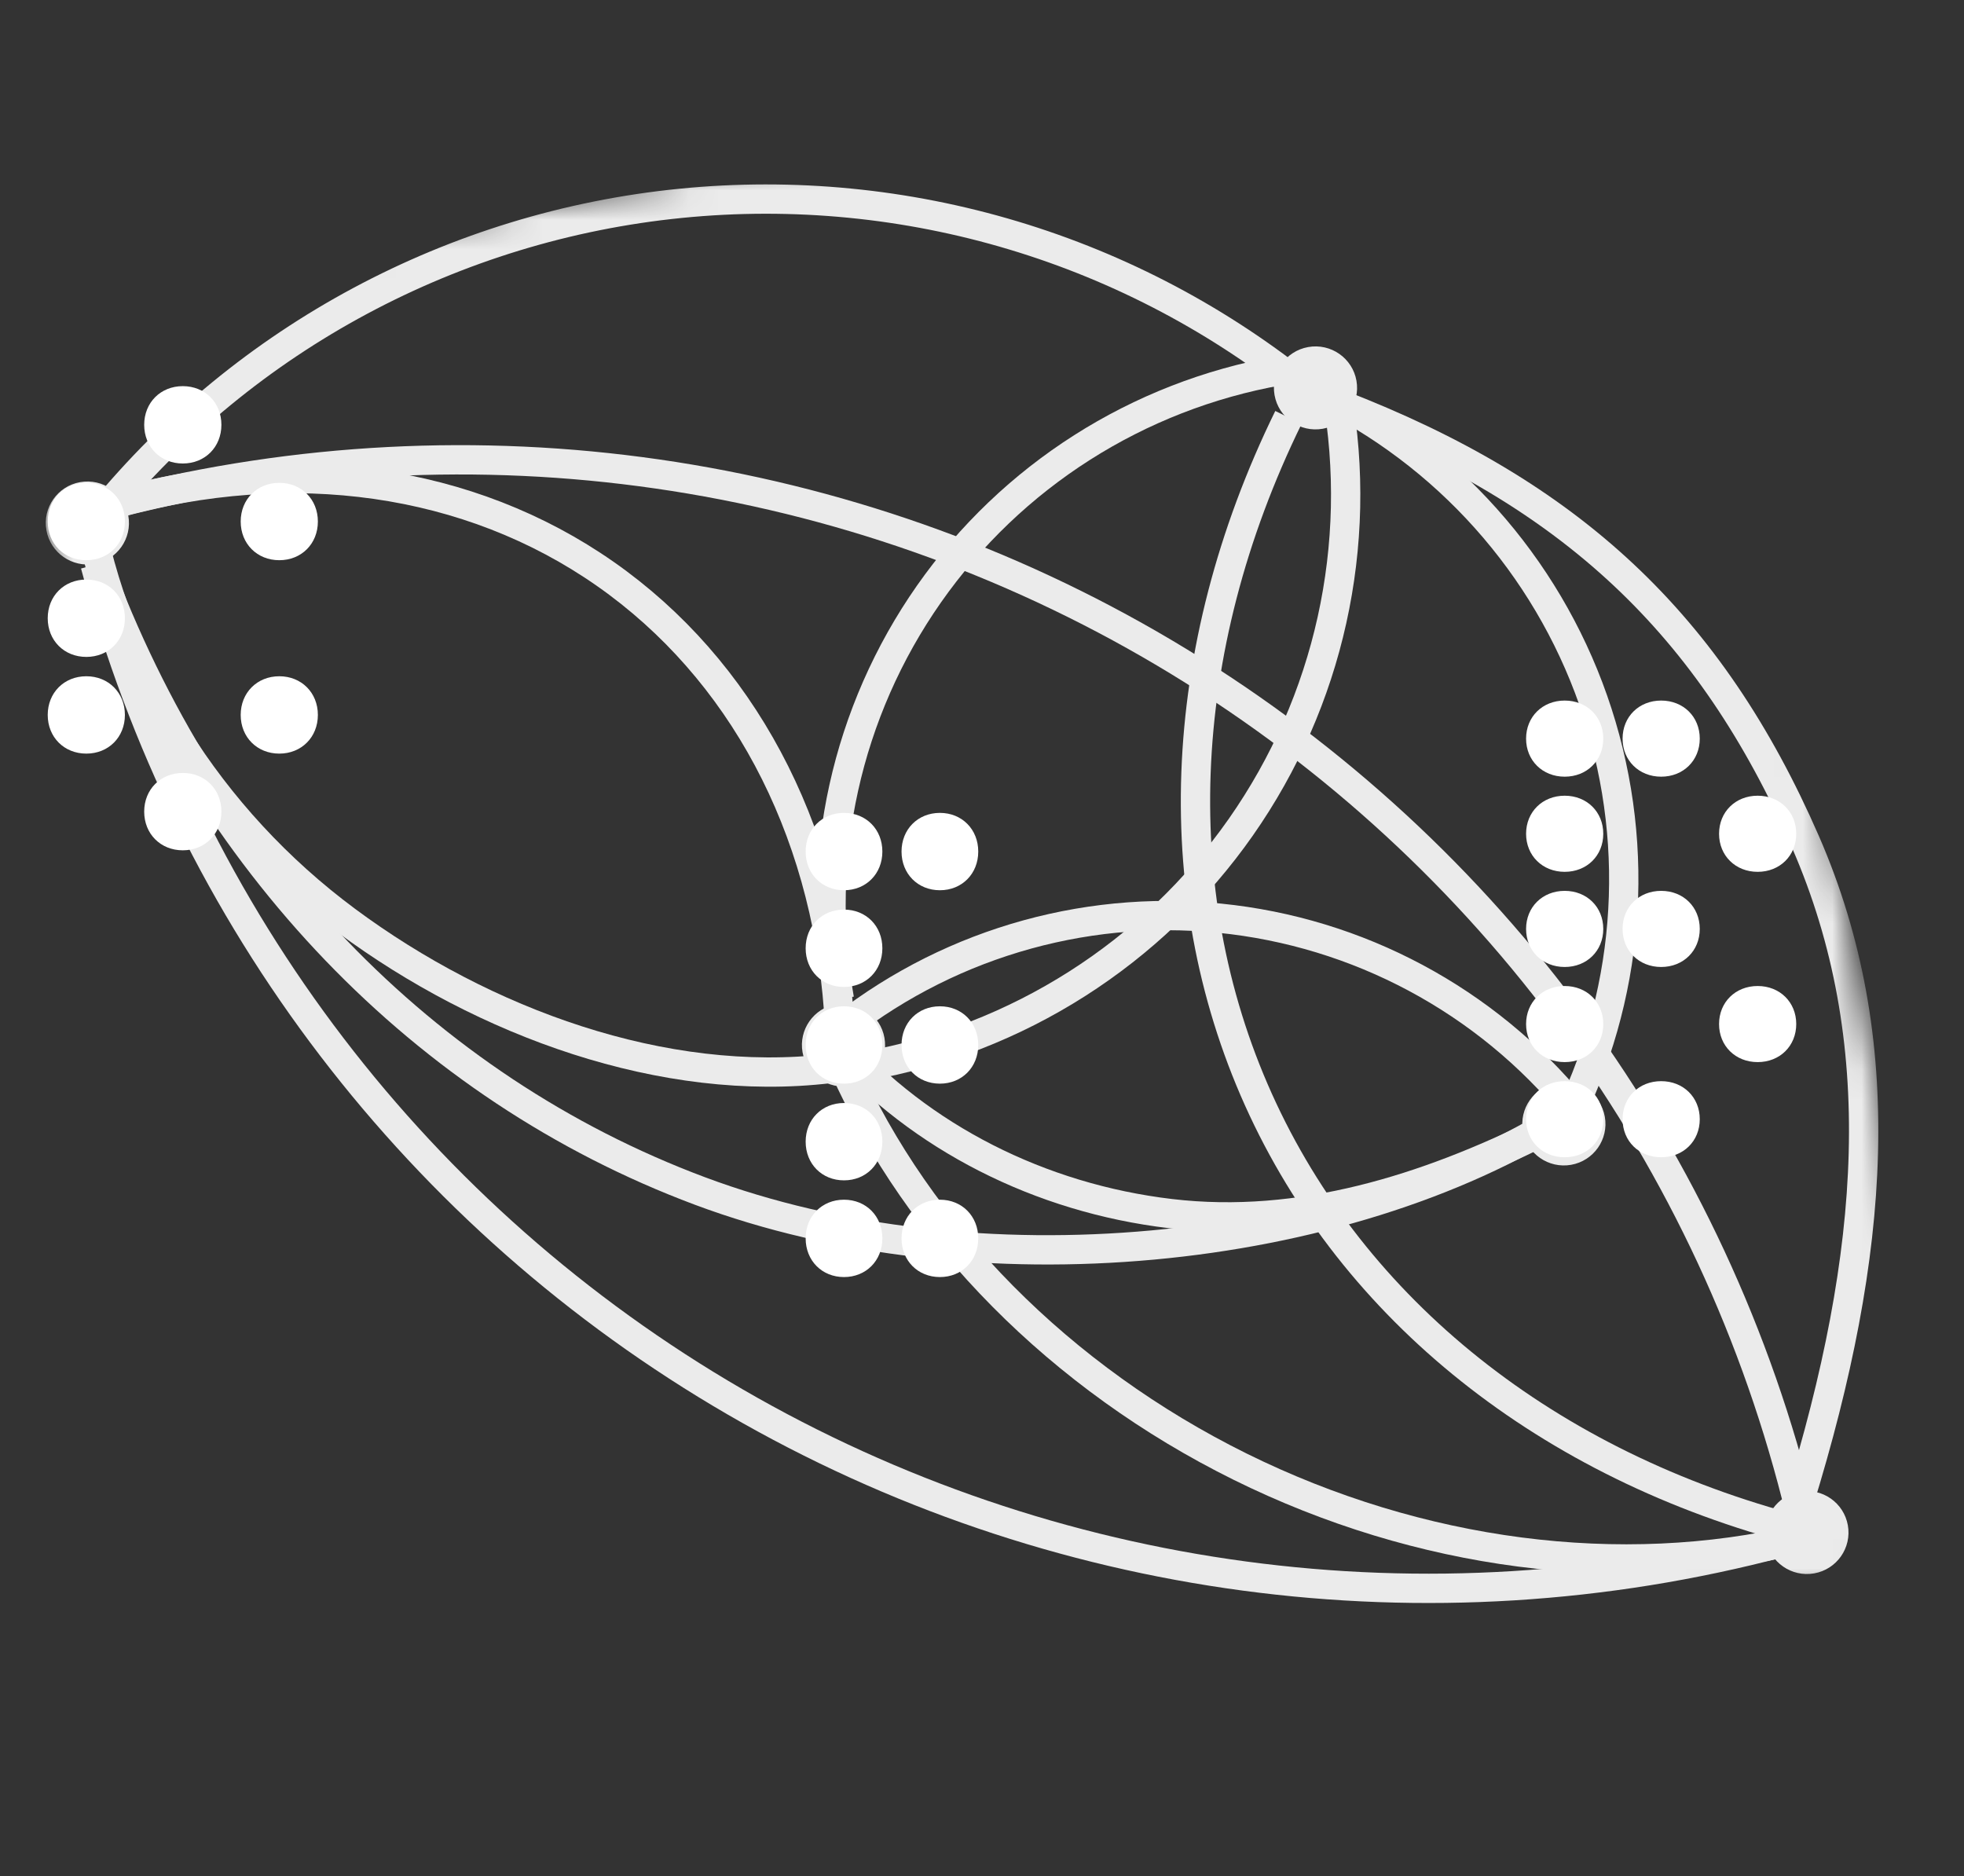
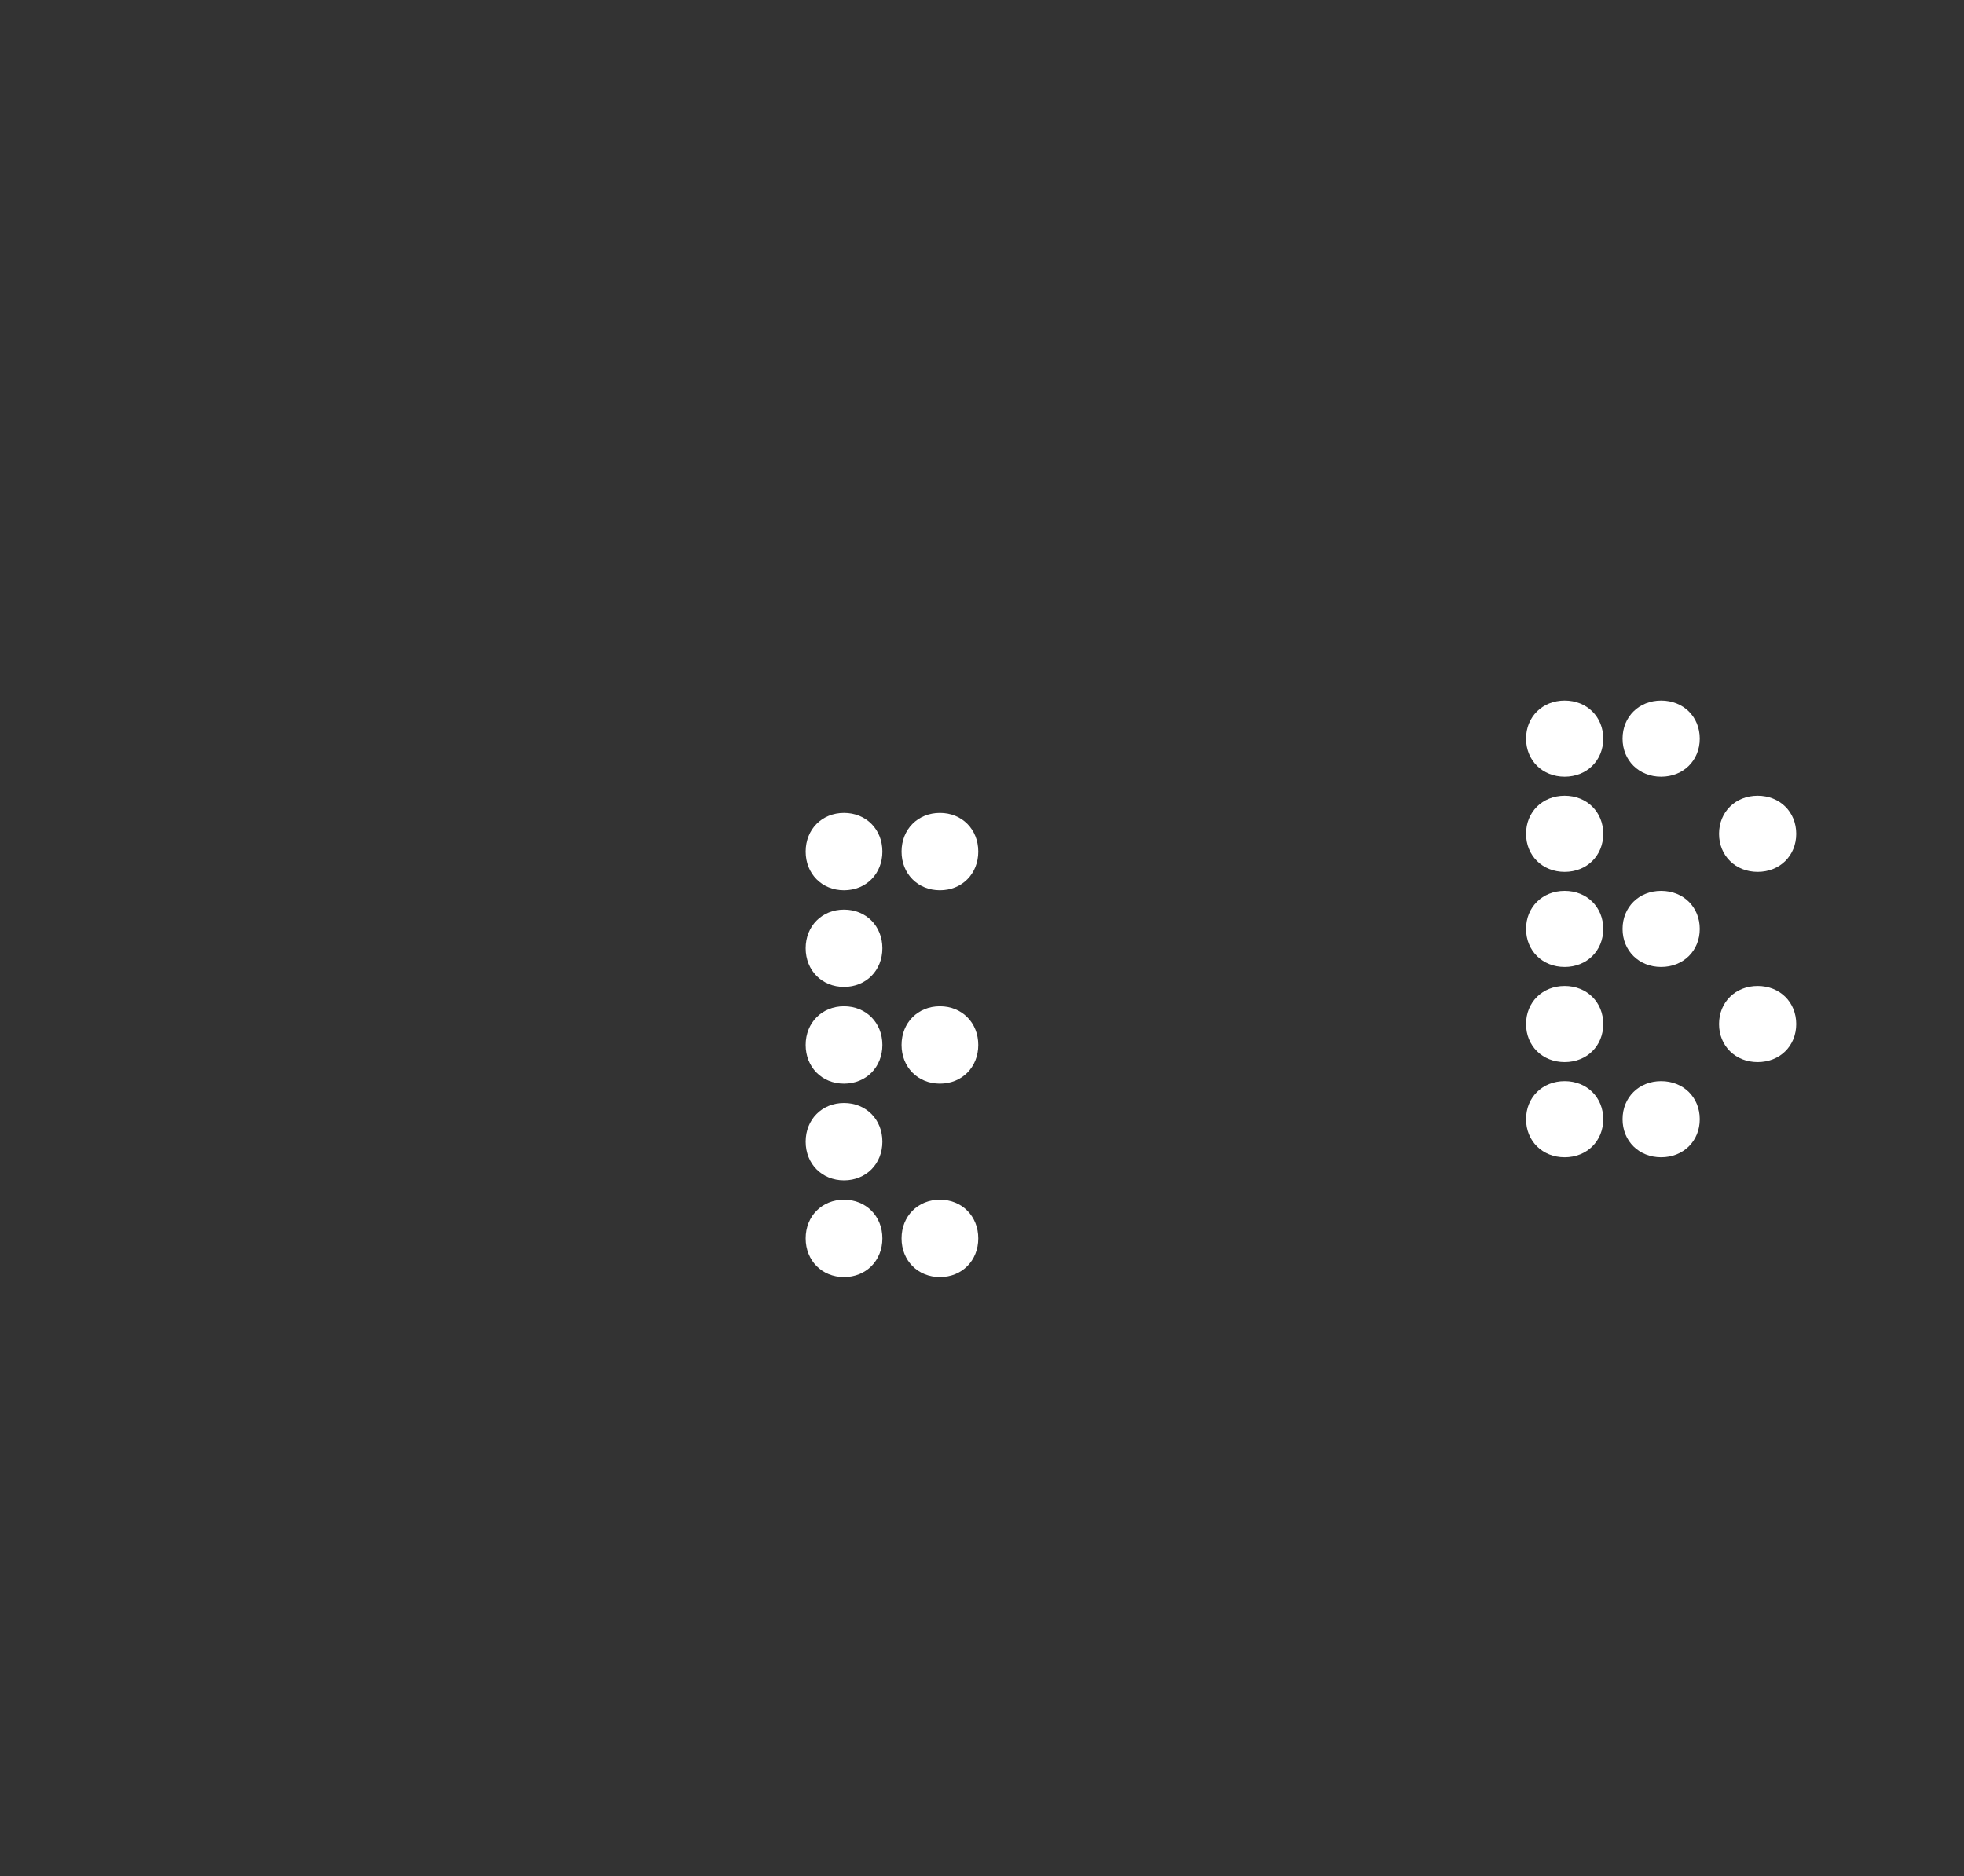
<svg xmlns="http://www.w3.org/2000/svg" width="67" height="64" viewBox="0 0 67 64" fill="none">
  <rect x="0" y="0" width="67" height="64" fill="#333333" stroke="none" />
  <g opacity="0.9">
    <mask id="mask0_1005_10632" style="mask-type:alpha" maskUnits="userSpaceOnUse" x="0" y="0" width="67" height="64">
-       <rect width="58.334" height="54.163" transform="matrix(0.985 -0.174 0.175 0.985 0 10.16)" fill="#D9D9D9" />
-     </mask>
+       </mask>
    <g mask="url(#mask0_1005_10632)">
      <path d="M44.656 13.385C38.648 8.484 30.936 6.165 23.214 6.937C15.492 7.709 8.394 11.51 3.481 17.504" stroke="#fff" />
      <path d="M3.295 19.223C7.058 29.405 14.459 37.105 23.87 40.627C33.281 44.149 45.801 42.901 53.479 38.004" stroke="#fff" />
      <path d="M43.954 14.24C40.051 22.213 39.738 30.705 43.084 37.847C46.431 44.988 53.162 50.195 61.797 52.322" stroke="#fff" />
      <path d="M43.652 12.646C38.81 13.503 34.508 16.243 31.692 20.263C28.876 24.284 27.776 29.256 28.634 34.086" stroke="#fff" />
-       <path d="M52.916 39.236C55.371 34.986 56.034 29.937 54.758 25.2C53.483 20.463 50.373 16.425 46.113 13.976" stroke="#fff" />
      <path d="M28.786 36.391C31.331 42.104 36.195 47.012 42.307 50.035C48.419 53.058 55.279 53.949 61.378 52.512" stroke="#fff" />
      <path d="M28.609 34.467C28.145 28.175 25.282 22.82 20.649 19.578C16.016 16.337 9.994 15.476 3.906 17.183" stroke="#fff" />
      <path d="M2.954 17.233C3.936 22.829 7.125 27.928 11.818 31.408C16.511 34.889 22.647 37.127 28.302 36.453" stroke="#fff" />
      <path d="M53.416 37.459C50.313 33.861 45.904 31.64 41.159 31.284C36.415 30.929 31.723 32.469 28.116 35.565" stroke="#fff" />
      <path d="M28.578 35.62C31.394 38.796 35.478 40.876 39.931 41.401C44.384 41.926 48.675 40.546 52.552 38.629" stroke="#fff" />
      <path d="M29.533 36.368C34.713 35.452 39.316 32.52 42.33 28.218C45.343 23.916 46.52 18.596 45.602 13.429" stroke="#fff" />
      <path d="M3.248 19.266C6.443 31.299 14.297 41.573 25.085 47.829C35.873 54.084 48.709 55.808 60.771 52.621" stroke="#fff" />
      <path d="M61.283 51.05C58.207 38.986 50.453 28.636 39.727 22.275C29.002 15.915 16.183 14.066 4.09 17.135" stroke="#fff" />
      <path d="M61.373 51.23C63.983 42.764 64.54 35.482 61.59 28.718C58.348 21.287 53.595 16.834 45.666 13.781" stroke="#fff" />
      <ellipse rx="1.418" ry="1.415" transform="matrix(0.985 -0.174 0.175 0.985 2.981 17.842)" fill="white" />
      <ellipse rx="1.418" ry="1.415" transform="matrix(0.985 -0.174 0.175 0.985 44.877 13.233)" fill="white" />
      <ellipse rx="1.418" ry="1.415" transform="matrix(0.985 -0.174 0.175 0.985 53.35 38.343)" fill="white" />
      <ellipse rx="1.418" ry="1.415" transform="matrix(0.985 -0.174 0.175 0.985 28.775 35.651)" fill="white" />
-       <ellipse rx="1.418" ry="1.415" transform="matrix(0.985 -0.174 0.175 0.985 61.641 52.281)" fill="white" />
    </g>
  </g>
-   <path d="M6.236 15.812C6.993 15.812 7.553 15.251 7.553 14.492C7.553 13.734 6.993 13.173 6.236 13.173C5.479 13.173 4.919 13.734 4.919 14.492C4.919 15.251 5.479 15.812 6.236 15.812ZM2.945 19.111C3.702 19.111 4.261 18.55 4.261 17.791C4.261 17.033 3.702 16.472 2.945 16.472C2.187 16.472 1.628 17.033 1.628 17.791C1.628 18.55 2.187 19.111 2.945 19.111ZM9.528 19.111C10.285 19.111 10.844 18.55 10.844 17.791C10.844 17.033 10.285 16.472 9.528 16.472C8.771 16.472 8.211 17.033 8.211 17.791C8.211 18.55 8.771 19.111 9.528 19.111ZM2.945 22.41C3.702 22.41 4.261 21.849 4.261 21.09C4.261 20.332 3.702 19.771 2.945 19.771C2.187 19.771 1.628 20.332 1.628 21.09C1.628 21.849 2.187 22.41 2.945 22.41ZM2.945 25.709C3.702 25.709 4.261 25.148 4.261 24.389C4.261 23.631 3.702 23.07 2.945 23.07C2.187 23.07 1.628 23.631 1.628 24.389C1.628 25.148 2.187 25.709 2.945 25.709ZM9.528 25.709C10.285 25.709 10.844 25.148 10.844 24.389C10.844 23.631 10.285 23.07 9.528 23.07C8.771 23.07 8.211 23.631 8.211 24.389C8.211 25.148 8.771 25.709 9.528 25.709ZM6.236 29.008C6.993 29.008 7.553 28.447 7.553 27.688C7.553 26.93 6.993 26.369 6.236 26.369C5.479 26.369 4.919 26.93 4.919 27.688C4.919 28.447 5.479 29.008 6.236 29.008Z" fill="#fff" />
  <path d="M28.792 30.37C29.545 30.37 30.101 29.809 30.101 29.05C30.101 28.292 29.545 27.731 28.792 27.731C28.04 27.731 27.484 28.292 27.484 29.05C27.484 29.809 28.04 30.37 28.792 30.37ZM32.064 30.37C32.816 30.37 33.372 29.809 33.372 29.05C33.372 28.292 32.816 27.731 32.064 27.731C31.311 27.731 30.755 28.292 30.755 29.05C30.755 29.809 31.311 30.37 32.064 30.37ZM28.792 33.669C29.545 33.669 30.101 33.108 30.101 32.349C30.101 31.591 29.545 31.03 28.792 31.03C28.04 31.03 27.484 31.591 27.484 32.349C27.484 33.108 28.04 33.669 28.792 33.669ZM28.792 36.968C29.545 36.968 30.101 36.407 30.101 35.648C30.101 34.89 29.545 34.329 28.792 34.329C28.04 34.329 27.484 34.89 27.484 35.648C27.484 36.407 28.04 36.968 28.792 36.968ZM32.064 36.968C32.816 36.968 33.372 36.407 33.372 35.648C33.372 34.89 32.816 34.329 32.064 34.329C31.311 34.329 30.755 34.89 30.755 35.648C30.755 36.407 31.311 36.968 32.064 36.968ZM28.792 40.267C29.545 40.267 30.101 39.706 30.101 38.947C30.101 38.189 29.545 37.628 28.792 37.628C28.04 37.628 27.484 38.189 27.484 38.947C27.484 39.706 28.04 40.267 28.792 40.267ZM28.792 43.566C29.545 43.566 30.101 43.005 30.101 42.246C30.101 41.488 29.545 40.927 28.792 40.927C28.04 40.927 27.484 41.488 27.484 42.246C27.484 43.005 28.04 43.566 28.792 43.566ZM32.064 43.566C32.816 43.566 33.372 43.005 33.372 42.246C33.372 41.488 32.816 40.927 32.064 40.927C31.311 40.927 30.755 41.488 30.755 42.246C30.755 43.005 31.311 43.566 32.064 43.566Z" fill="#fff" />
  <path d="M53.378 26.496C54.135 26.496 54.694 25.944 54.694 25.198C54.694 24.451 54.135 23.899 53.378 23.899C52.621 23.899 52.061 24.451 52.061 25.198C52.061 25.944 52.621 26.496 53.378 26.496ZM56.669 26.496C57.426 26.496 57.986 25.944 57.986 25.198C57.986 24.451 57.426 23.899 56.669 23.899C55.912 23.899 55.353 24.451 55.353 25.198C55.353 25.944 55.912 26.496 56.669 26.496ZM53.378 29.742C54.135 29.742 54.694 29.19 54.694 28.444C54.694 27.697 54.135 27.145 53.378 27.145C52.621 27.145 52.061 27.697 52.061 28.444C52.061 29.19 52.621 29.742 53.378 29.742ZM59.961 29.742C60.718 29.742 61.277 29.19 61.277 28.444C61.277 27.697 60.718 27.145 59.961 27.145C59.204 27.145 58.644 27.697 58.644 28.444C58.644 29.19 59.204 29.742 59.961 29.742ZM53.378 32.988C54.135 32.988 54.694 32.436 54.694 31.689C54.694 30.943 54.135 30.391 53.378 30.391C52.621 30.391 52.061 30.943 52.061 31.689C52.061 32.436 52.621 32.988 53.378 32.988ZM56.669 32.988C57.426 32.988 57.986 32.436 57.986 31.689C57.986 30.943 57.426 30.391 56.669 30.391C55.912 30.391 55.353 30.943 55.353 31.689C55.353 32.436 55.912 32.988 56.669 32.988ZM53.378 36.233C54.135 36.233 54.694 35.682 54.694 34.935C54.694 34.189 54.135 33.637 53.378 33.637C52.621 33.637 52.061 34.189 52.061 34.935C52.061 35.682 52.621 36.233 53.378 36.233ZM59.961 36.233C60.718 36.233 61.277 35.682 61.277 34.935C61.277 34.189 60.718 33.637 59.961 33.637C59.204 33.637 58.644 34.189 58.644 34.935C58.644 35.682 59.204 36.233 59.961 36.233ZM53.378 39.479C54.135 39.479 54.694 38.928 54.694 38.181C54.694 37.434 54.135 36.883 53.378 36.883C52.621 36.883 52.061 37.434 52.061 38.181C52.061 38.928 52.621 39.479 53.378 39.479ZM56.669 39.479C57.426 39.479 57.986 38.928 57.986 38.181C57.986 37.434 57.426 36.883 56.669 36.883C55.912 36.883 55.353 37.434 55.353 38.181C55.353 38.928 55.912 39.479 56.669 39.479Z" fill="#fff" />
</svg>